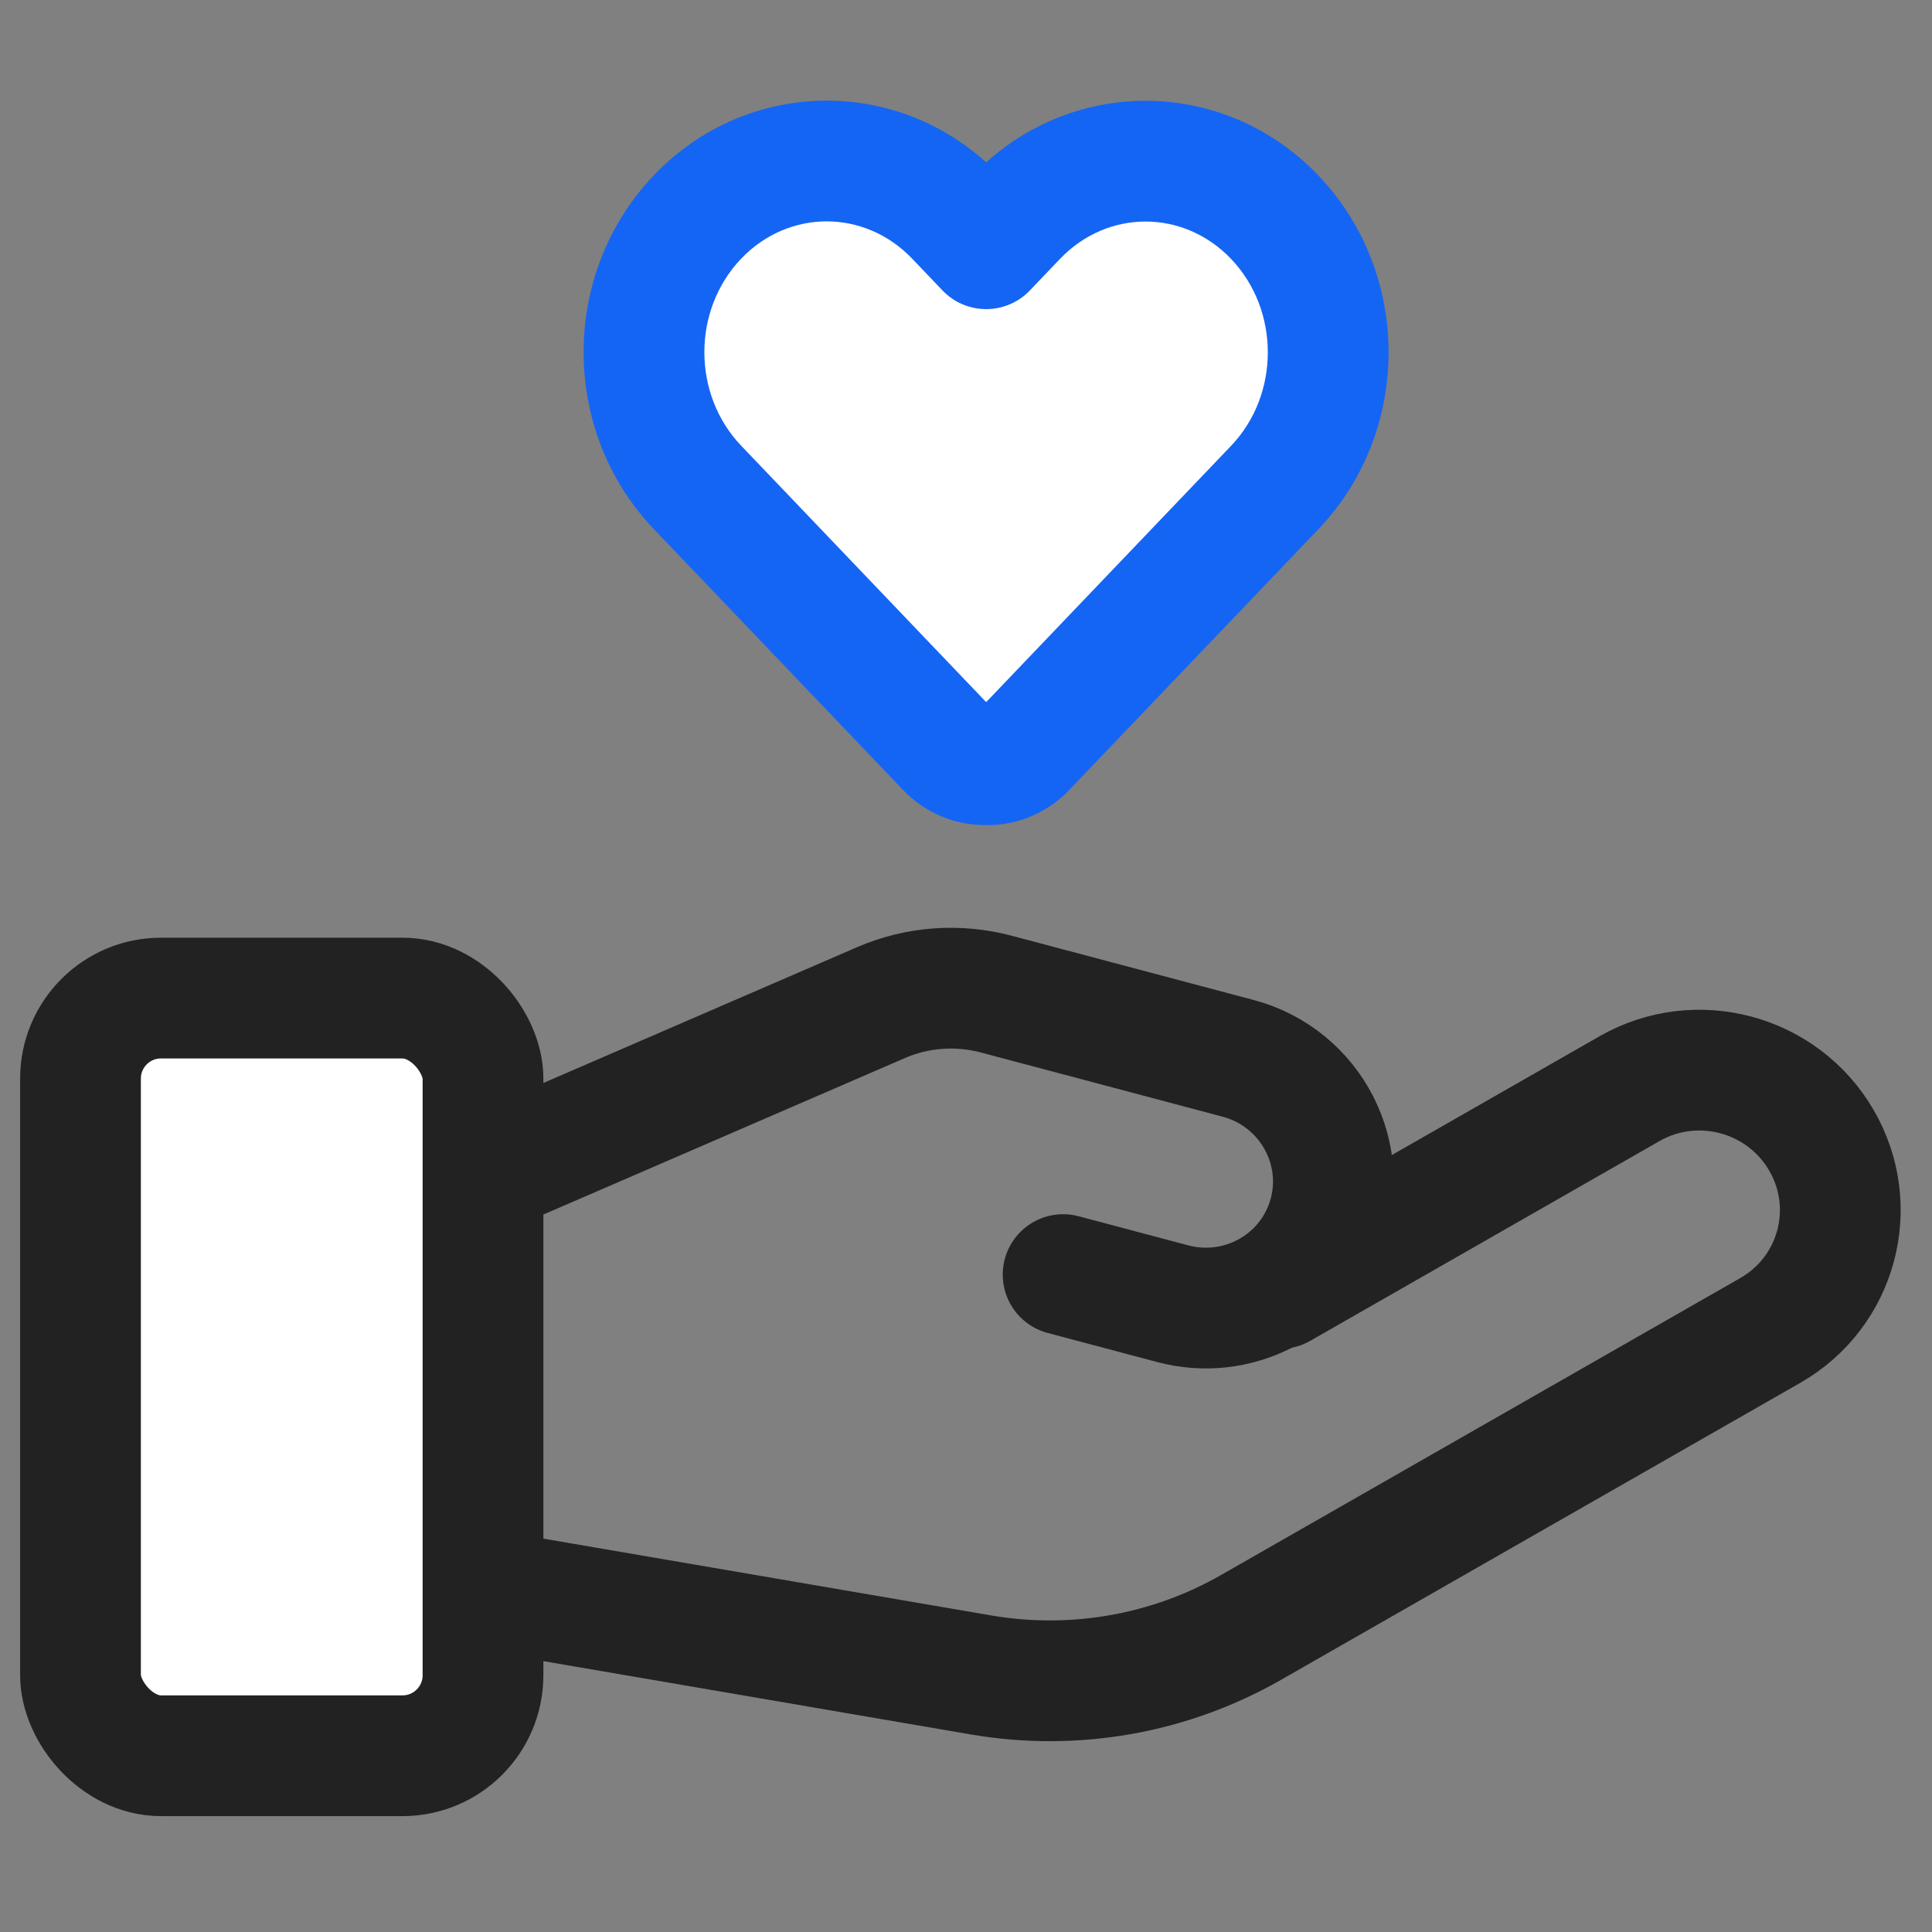
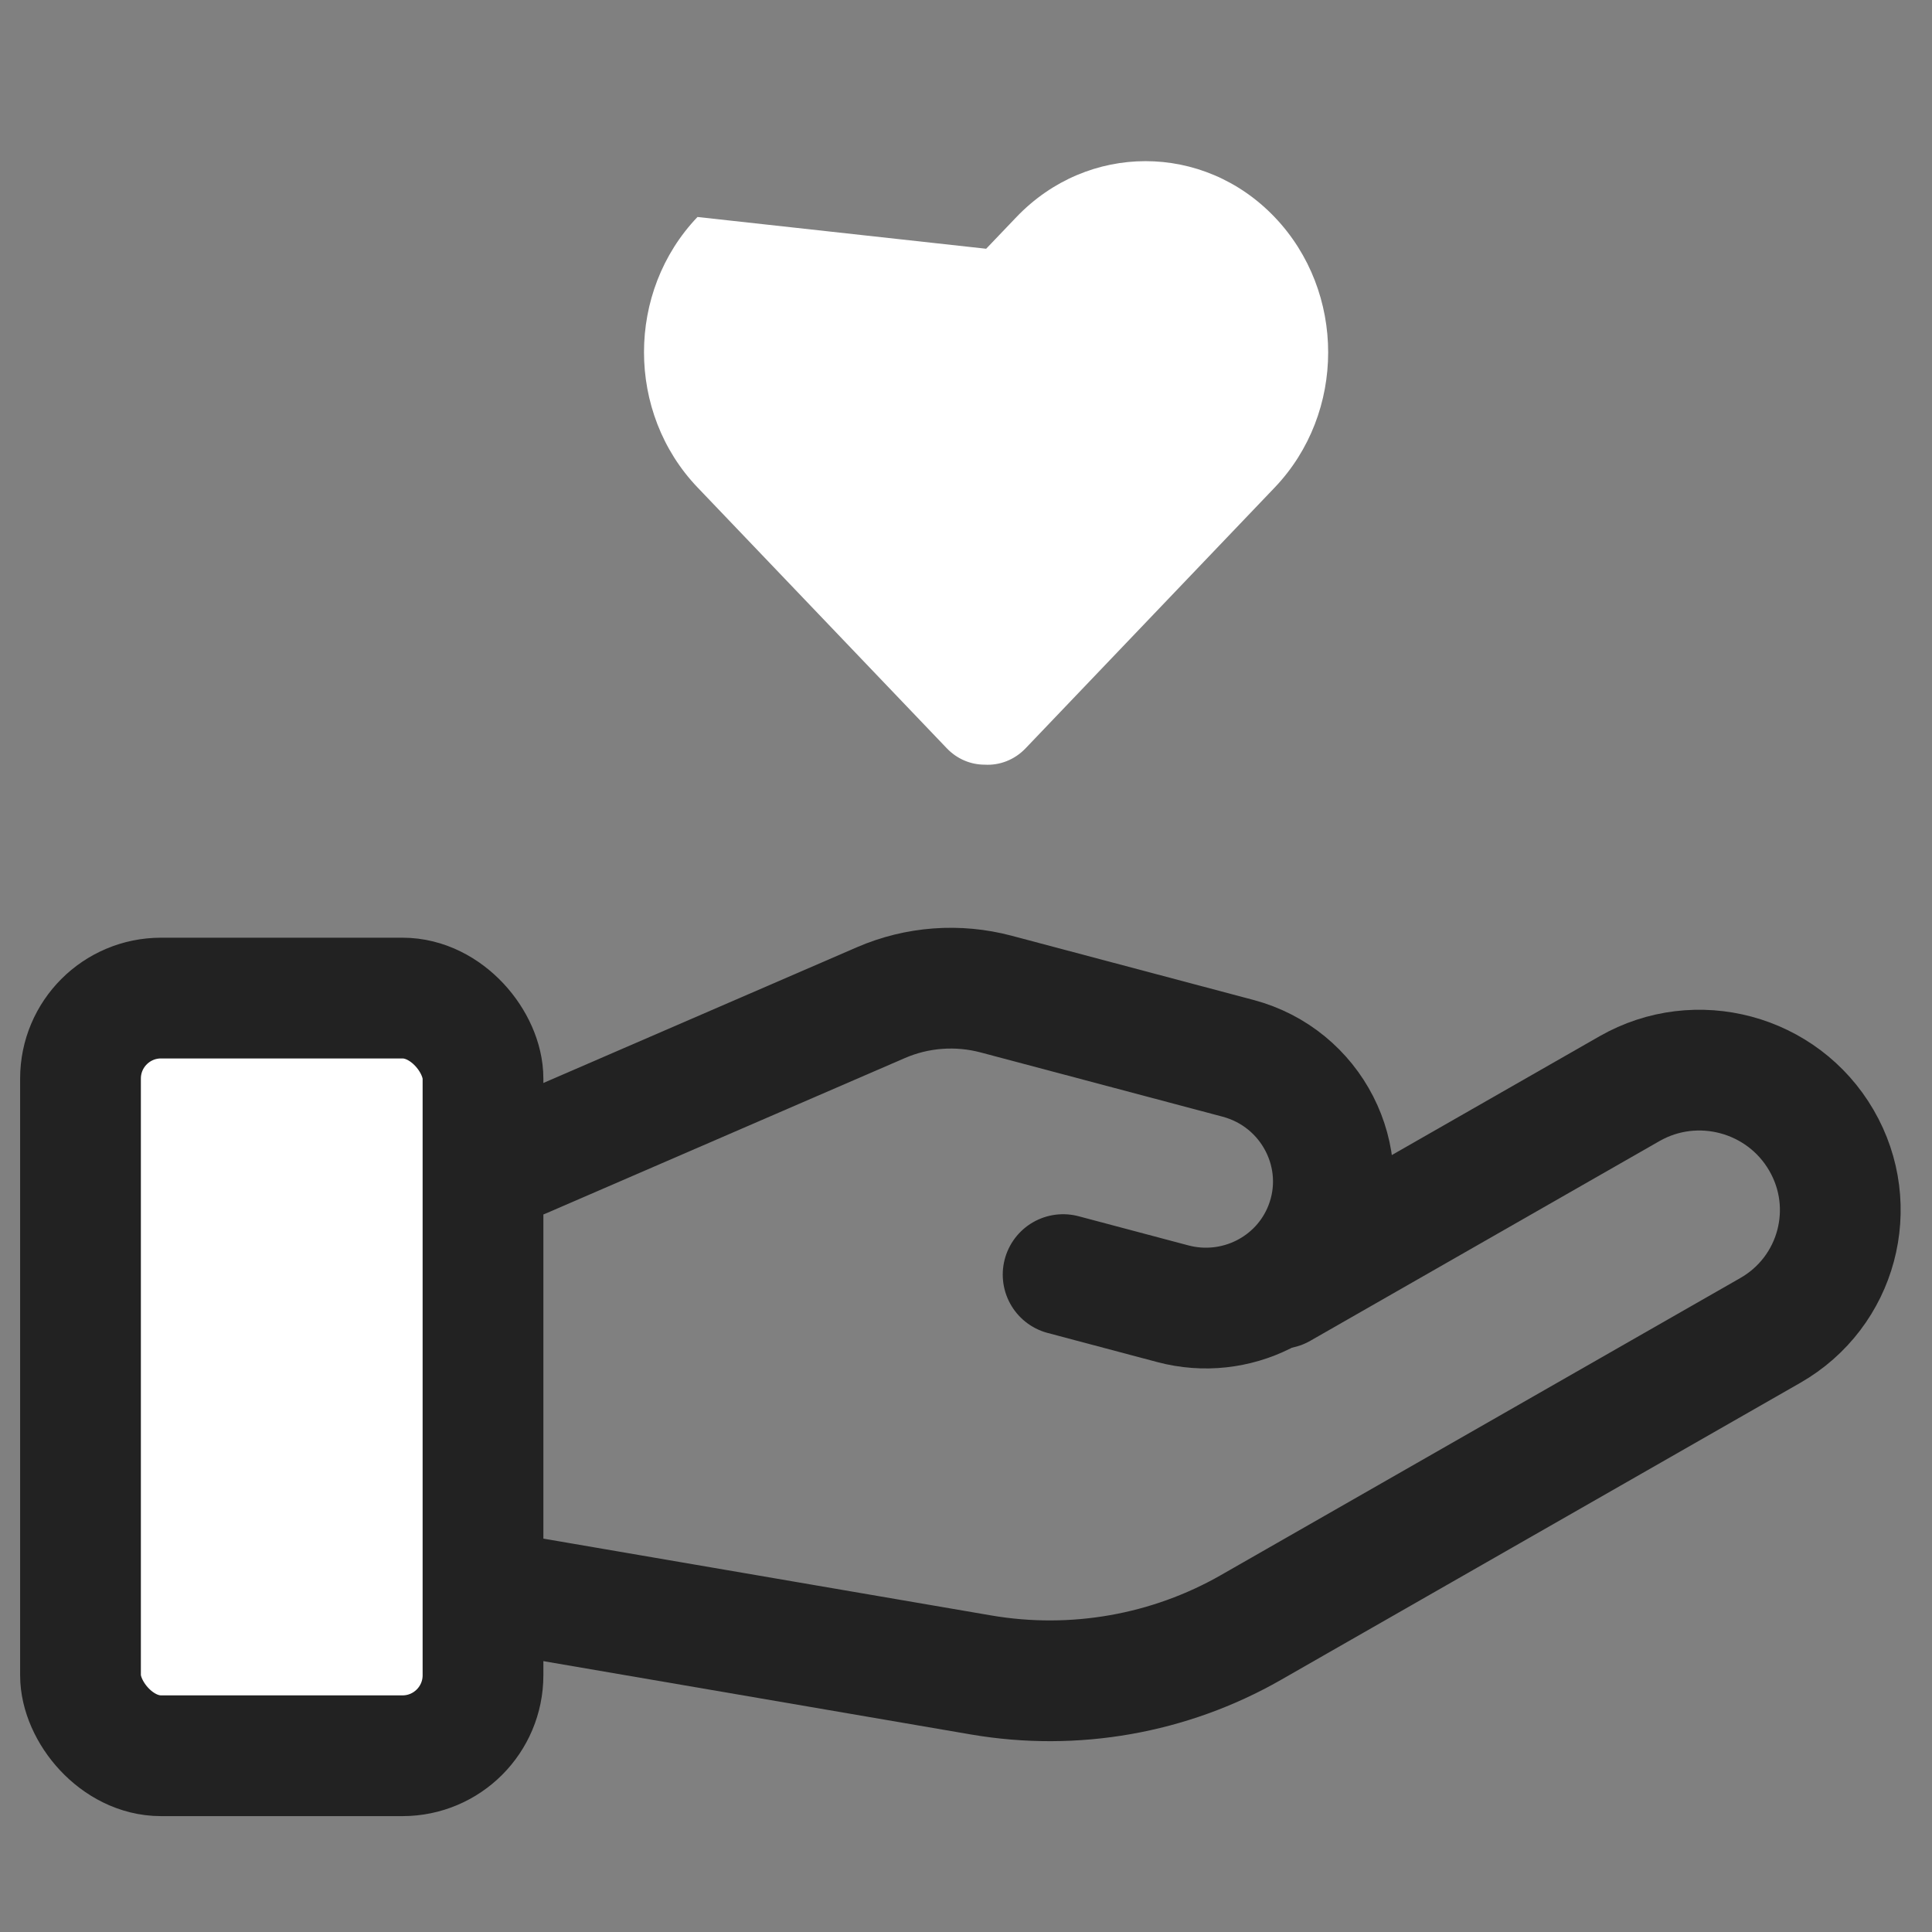
<svg xmlns="http://www.w3.org/2000/svg" width="48" height="48" viewBox="0 0 48 48" fill="none">
  <rect x="0" y="0" width="48" height="48" fill="#808080" stroke="none" />
  <path d="M12.984 28.764L21.887 24.91C22.788 24.52 23.797 24.445 24.75 24.698L30.757 26.293C32.595 26.781 33.6 28.748 32.908 30.503V30.503C32.32 31.993 30.699 32.805 29.139 32.391L26.413 31.667" stroke="#222222" stroke-width="3" stroke-linecap="round" stroke-linejoin="round" />
  <path d="M31.809 32.01L40.484 27.048C42.15 26.095 44.284 26.667 45.25 28.326V28.326C46.217 29.984 45.649 32.101 43.983 33.054L31.08 40.434C29.056 41.592 26.684 42.009 24.376 41.614L12.984 39.66" stroke="#222222" stroke-width="3" stroke-linecap="round" stroke-linejoin="round" />
-   <path fill-rule="evenodd" clip-rule="evenodd" d="M17.329 5.391C19.102 3.536 21.975 3.536 23.747 5.391L24.501 6.18L25.251 5.395C27.023 3.54 29.897 3.54 31.669 5.395C33.441 7.25 33.441 10.258 31.669 12.113L25.479 18.593C25.2 18.884 24.828 19.02 24.463 18.998C24.122 18.998 23.782 18.862 23.522 18.59L17.329 12.109C15.557 10.254 15.557 7.246 17.329 5.391Z" fill="white" />
-   <path d="M23.747 5.391L24.832 4.355V4.355L23.747 5.391ZM17.329 5.391L16.245 4.355L17.329 5.391ZM24.501 6.18L23.417 7.217C23.7 7.513 24.091 7.68 24.501 7.68C24.911 7.68 25.303 7.513 25.586 7.217L24.501 6.18ZM25.251 5.395L26.336 6.432L25.251 5.395ZM31.669 5.395L32.754 4.359V4.359L31.669 5.395ZM31.669 12.113L32.754 13.149V13.149L31.669 12.113ZM25.479 18.593L26.563 19.629L25.479 18.593ZM24.463 18.998L24.552 17.5C24.522 17.499 24.492 17.498 24.462 17.498L24.463 18.998ZM23.522 18.59L24.606 17.554L24.606 17.554L23.522 18.59ZM17.329 12.109L16.245 13.145L16.245 13.145L17.329 12.109ZM24.832 4.355C22.469 1.882 18.608 1.882 16.245 4.355L18.414 6.427C19.595 5.191 21.481 5.191 22.663 6.427L24.832 4.355ZM25.586 5.144L24.832 4.355L22.663 6.427L23.417 7.217L25.586 5.144ZM25.586 7.217L26.336 6.432L24.166 4.359L23.417 5.144L25.586 7.217ZM26.336 6.432C27.517 5.195 29.403 5.195 30.585 6.432L32.754 4.359C30.391 1.886 26.53 1.886 24.166 4.359L26.336 6.432ZM30.585 6.432C31.803 7.707 31.803 9.802 30.585 11.077L32.754 13.149C35.08 10.714 35.08 6.794 32.754 4.359L30.585 6.432ZM30.585 11.077L24.394 17.556L26.563 19.629L32.754 13.149L30.585 11.077ZM24.394 17.556C24.406 17.543 24.428 17.527 24.459 17.515C24.488 17.504 24.52 17.499 24.552 17.5L24.374 20.495C25.172 20.543 25.975 20.244 26.563 19.629L24.394 17.556ZM22.437 19.627C22.984 20.199 23.72 20.498 24.464 20.498L24.462 17.498C24.491 17.498 24.521 17.504 24.547 17.515C24.575 17.527 24.595 17.542 24.606 17.554L22.437 19.627ZM16.245 13.145L22.437 19.627L24.606 17.554L18.414 11.073L16.245 13.145ZM16.245 4.355C13.918 6.79 13.918 10.71 16.245 13.145L18.414 11.073C17.195 9.797 17.195 7.703 18.414 6.427L16.245 4.355Z" fill="#1465F4" />
+   <path fill-rule="evenodd" clip-rule="evenodd" d="M17.329 5.391L24.501 6.18L25.251 5.395C27.023 3.54 29.897 3.54 31.669 5.395C33.441 7.25 33.441 10.258 31.669 12.113L25.479 18.593C25.2 18.884 24.828 19.02 24.463 18.998C24.122 18.998 23.782 18.862 23.522 18.59L17.329 12.109C15.557 10.254 15.557 7.246 17.329 5.391Z" fill="white" />
  <rect x="2" y="24.797" width="10" height="18.824" rx="2" fill="white" stroke="#222222" stroke-width="3" />
</svg>